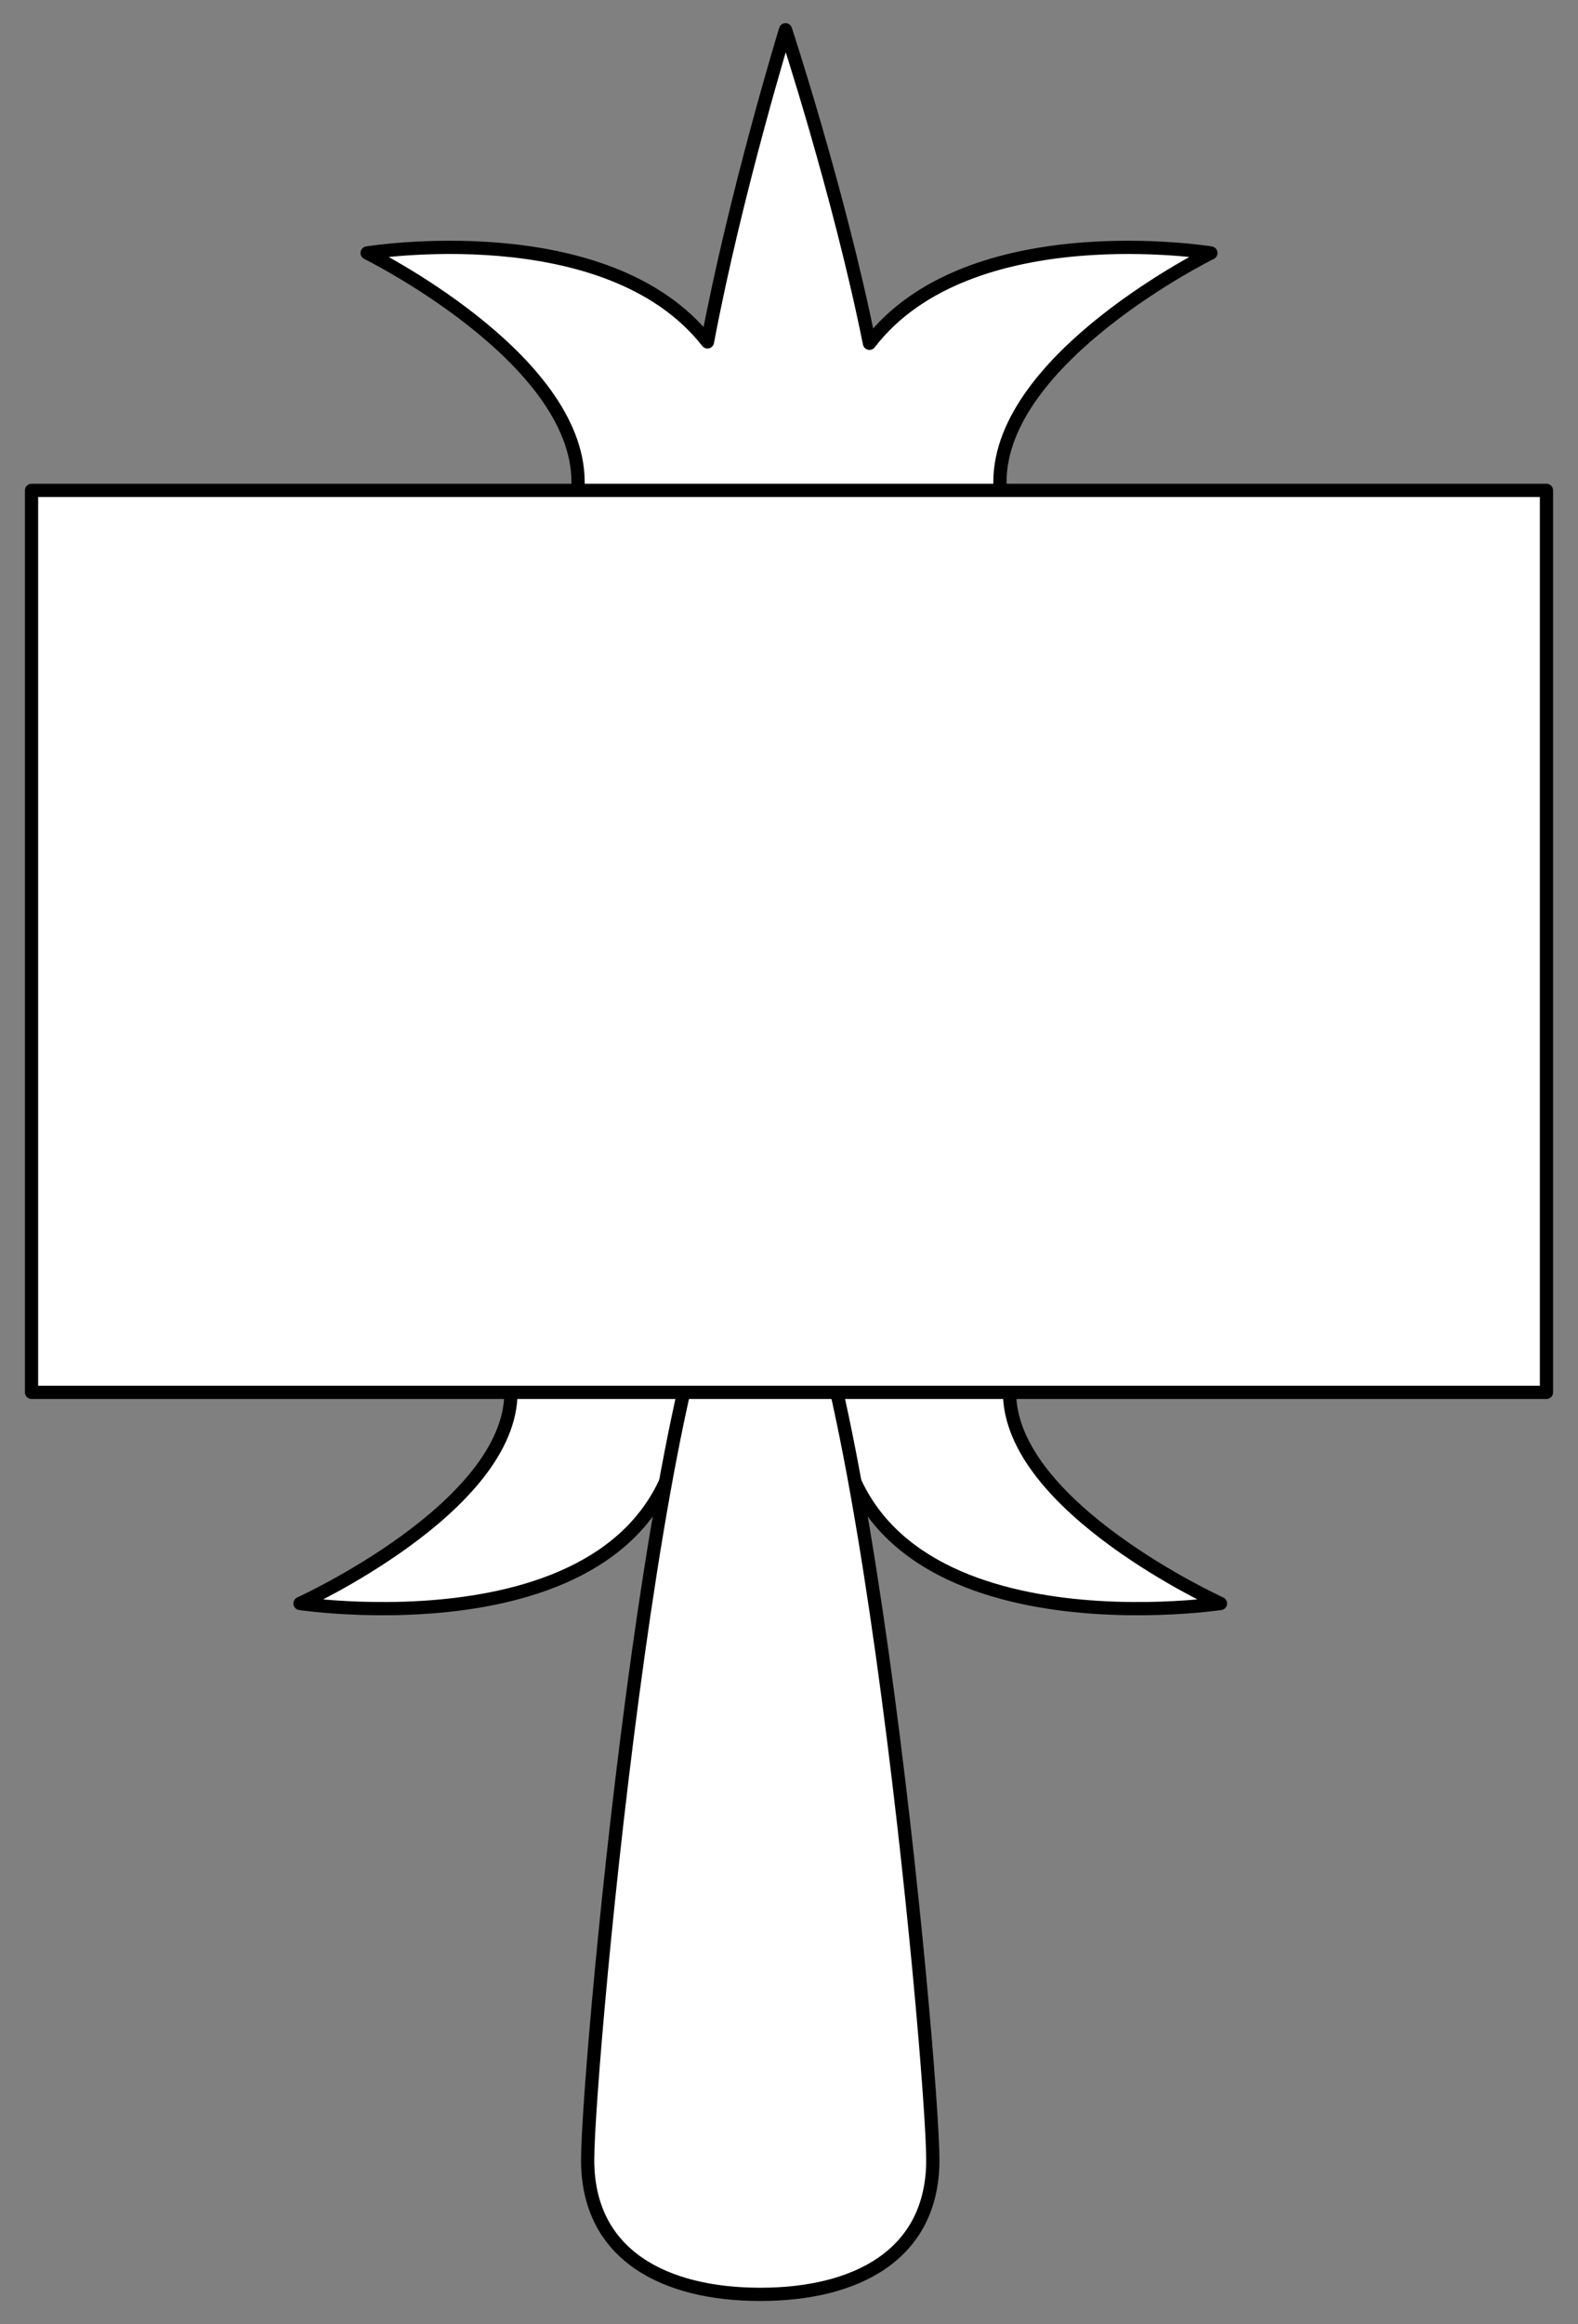
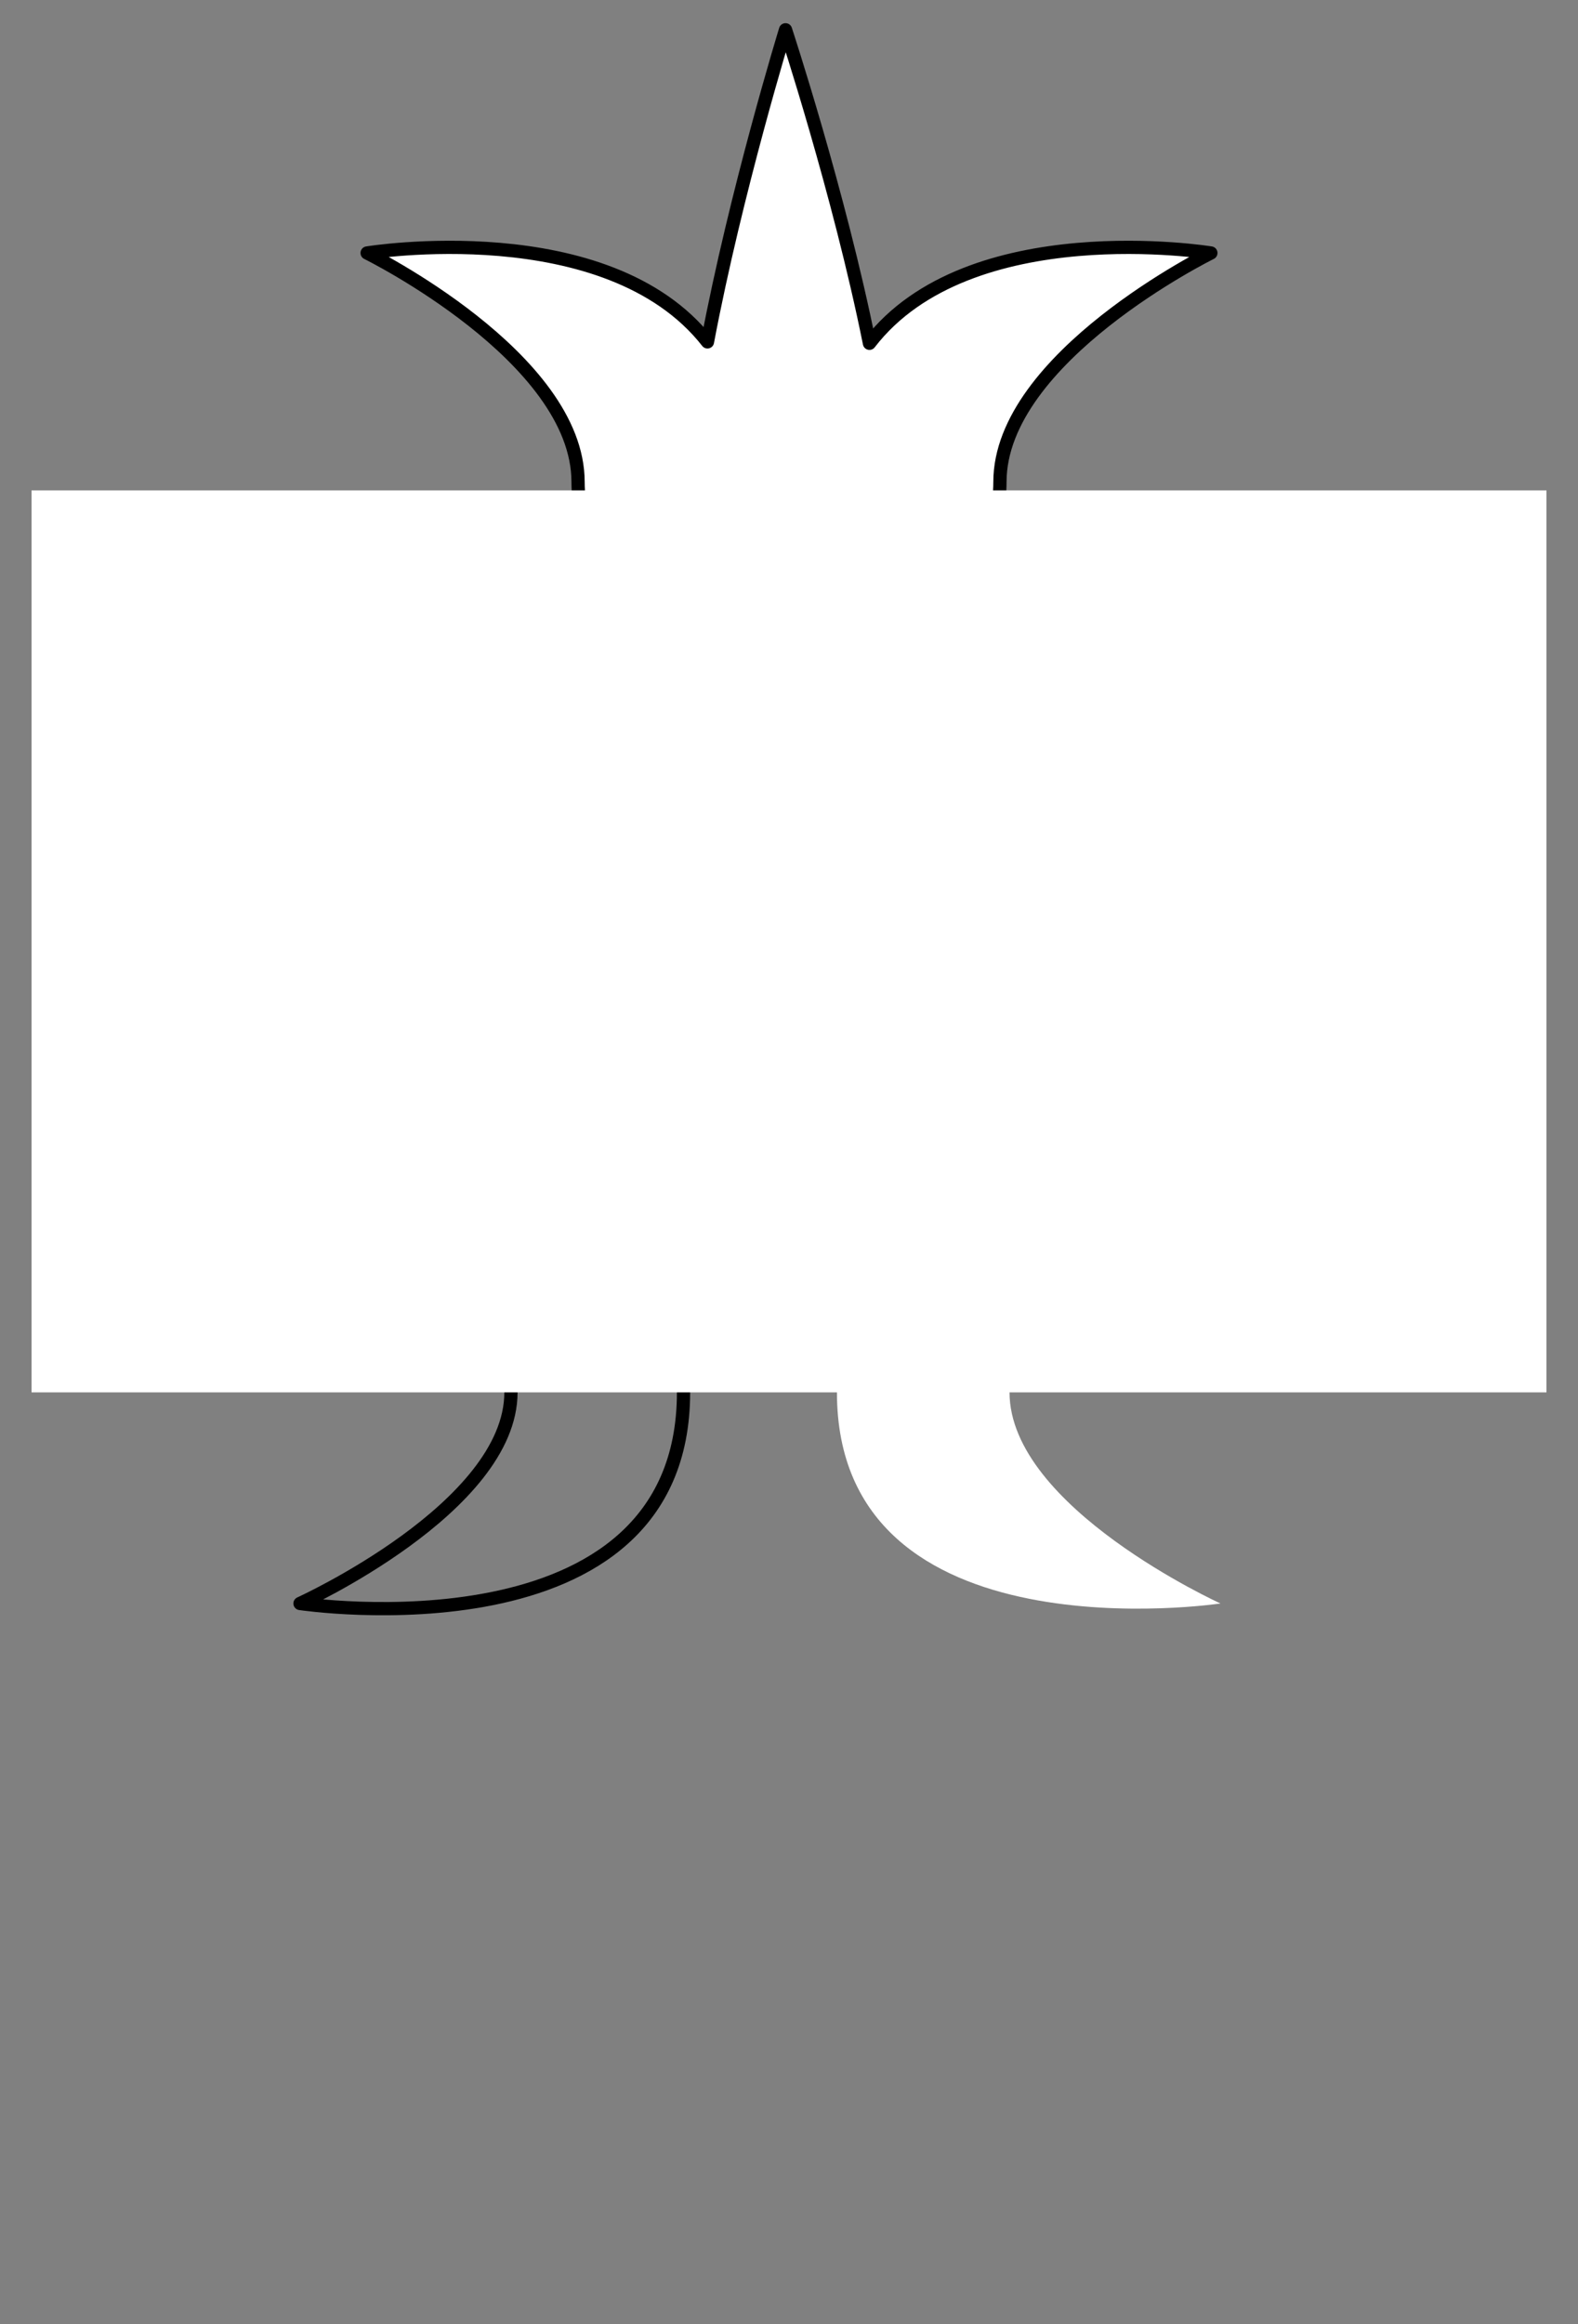
<svg xmlns="http://www.w3.org/2000/svg" version="1.1" viewBox="63 63 238.5 351" width="238.5" height="351">
  <rect x="63" y="63" width="238.5" height="351" fill="#808080" stroke="none" />
  <defs>
    <clipPath id="artboard_clip_path">
      <path d="M 63 63 L 301.5 63 L 301.5 360 L 268.477 414 L 63 414 Z" />
    </clipPath>
  </defs>
  <g id="Hammer_(7)" fill="none" stroke-opacity="1" stroke-dasharray="none" stroke="none" fill-opacity="1">
    <title>Hammer (7)</title>
    <g id="Hammer_(7)_Art" clip-path="url(#artboard_clip_path)">
      <title>Art</title>
      <g id="Group_53">
        <g id="Graphic_58">
          <path d="M 247.462 305.161 C 247.462 305.161 189.496 313.856 189.496 273.28 C 189.496 232.703 215.581 255.89 215.581 273.28 C 215.581 290.67 247.462 305.161 247.462 305.161 Z" fill="#FFFFFF" />
-           <path d="M 247.462 305.161 C 247.462 305.161 189.496 313.856 189.496 273.28 C 189.496 232.703 215.581 255.89 215.581 273.28 C 215.581 290.67 247.462 305.161 247.462 305.161 Z" stroke="black" stroke-linecap="round" stroke-linejoin="round" stroke-width="2" />
        </g>
        <g id="Graphic_57">
-           <path d="M 108.343 305.161 C 108.343 305.161 166.309 313.856 166.309 273.28 C 166.309 232.703 140.225 255.89 140.225 273.28 C 140.225 290.67 108.343 305.161 108.343 305.161 Z" fill="#FFFFFF" />
          <path d="M 108.343 305.161 C 108.343 305.161 166.309 313.856 166.309 273.28 C 166.309 232.703 140.225 255.89 140.225 273.28 C 140.225 290.67 108.343 305.161 108.343 305.161 Z" stroke="black" stroke-linecap="round" stroke-linejoin="round" stroke-width="2" />
        </g>
        <g id="Graphic_56">
-           <path d="M 203.987 389.212 L 203.987 389.212 C 203.987 374.806 192.309 247.195 177.903 247.195 C 163.496 247.195 151.818 374.806 151.818 389.212 C 151.818 403.618 163.496 409.5 177.903 409.5 C 192.309 409.5 203.987 403.618 203.987 389.212 Z" fill="#FFFFFF" />
-           <path d="M 203.987 389.212 L 203.987 389.212 C 203.987 374.806 192.309 247.195 177.903 247.195 C 163.496 247.195 151.818 374.806 151.818 389.212 C 151.818 403.618 163.496 409.5 177.903 409.5 C 192.309 409.5 203.987 403.618 203.987 389.212 Z" stroke="black" stroke-linecap="round" stroke-linejoin="round" stroke-width="2" />
-         </g>
+           </g>
        <g id="Graphic_55">
          <path d="M 190.708 154.379 C 197.351 170.092 214.131 150.918 214.131 135.788 C 214.131 116.925 246.013 101.206 246.013 101.206 C 246.013 101.206 209.464 95.26 194.41 114.846 C 189.832 92.114 181.725 67.5 181.725 67.5 C 181.725 67.5 174.206 91.962 169.926 114.634 C 154.772 95.302 118.487 101.206 118.487 101.206 C 118.487 101.206 150.369 116.925 150.369 135.788 C 150.369 150.918 167.149 170.092 173.792 154.379 C 178.827 158.021 185.673 158.021 190.708 154.379 Z" fill="#FFFFFF" />
          <path d="M 190.708 154.379 C 197.351 170.092 214.131 150.918 214.131 135.788 C 214.131 116.925 246.013 101.206 246.013 101.206 C 246.013 101.206 209.464 95.26 194.41 114.846 C 189.832 92.114 181.725 67.5 181.725 67.5 C 181.725 67.5 174.206 91.962 169.926 114.634 C 154.772 95.302 118.487 101.206 118.487 101.206 C 118.487 101.206 150.369 116.925 150.369 135.788 C 150.369 150.918 167.149 170.092 173.792 154.379 C 178.827 158.021 185.673 158.021 190.708 154.379 Z" stroke="black" stroke-linecap="round" stroke-linejoin="round" stroke-width="2" />
        </g>
        <g id="Graphic_54">
          <rect x="67.767" y="137.059" width="228.966" height="136.22" fill="#FFFFFF" />
-           <rect x="67.767" y="137.059" width="228.966" height="136.22" stroke="black" stroke-linecap="round" stroke-linejoin="round" stroke-width="2" />
        </g>
      </g>
    </g>
  </g>
</svg>